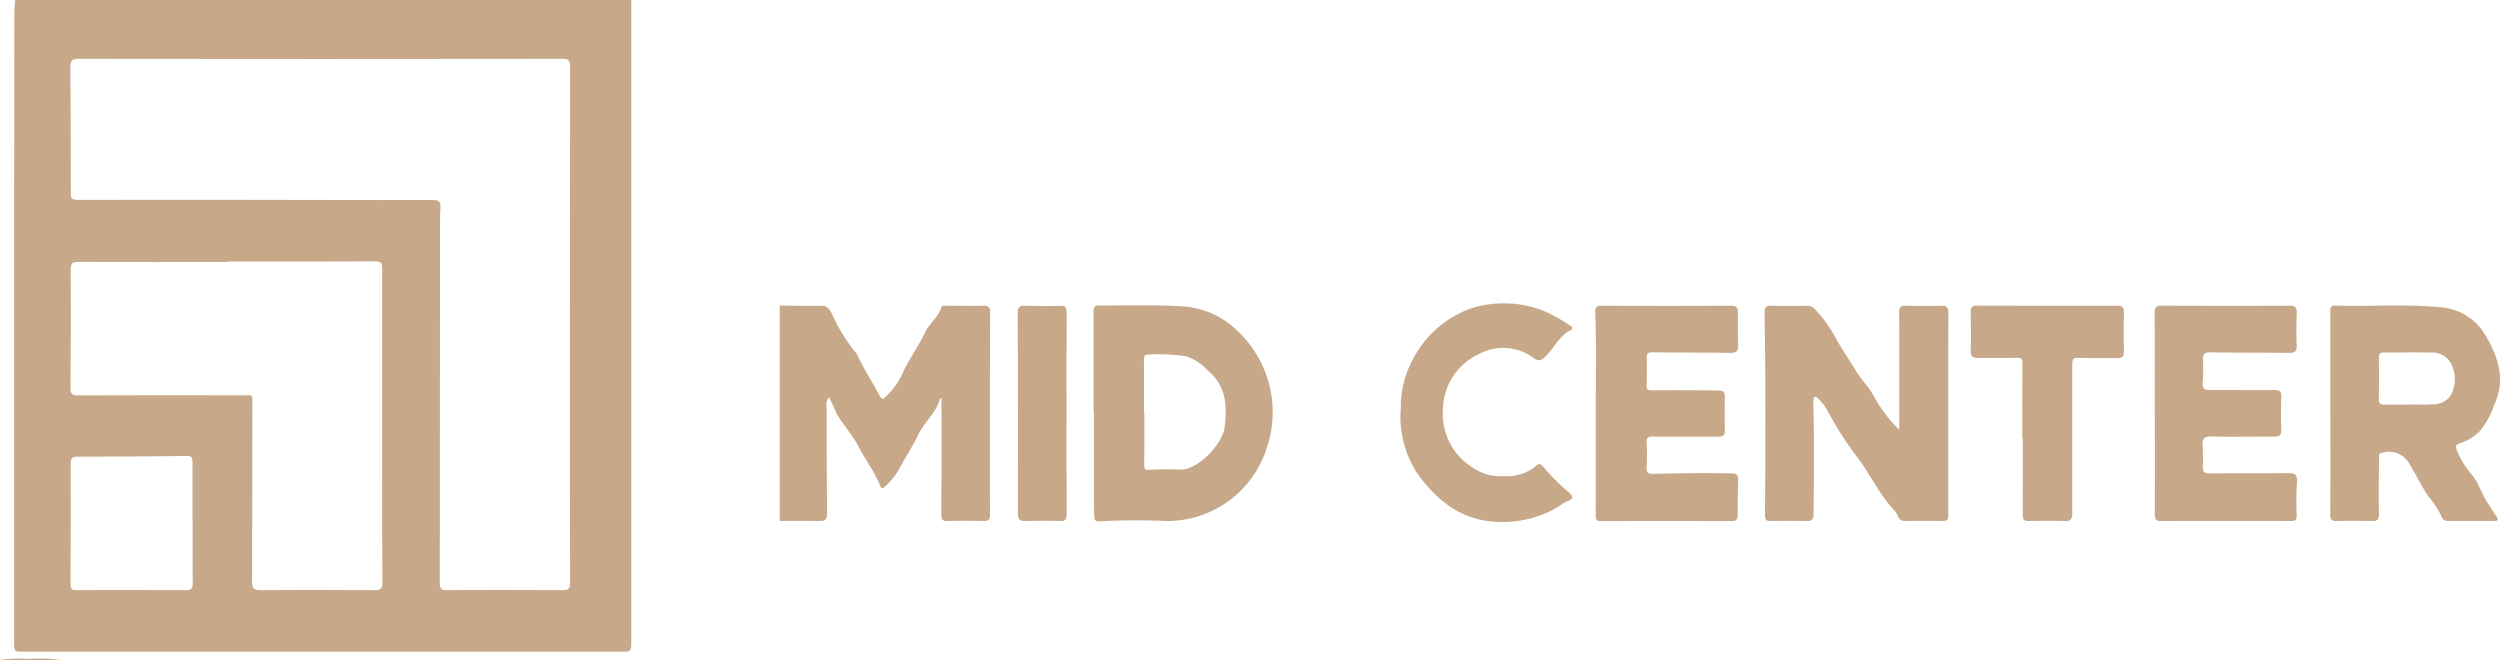
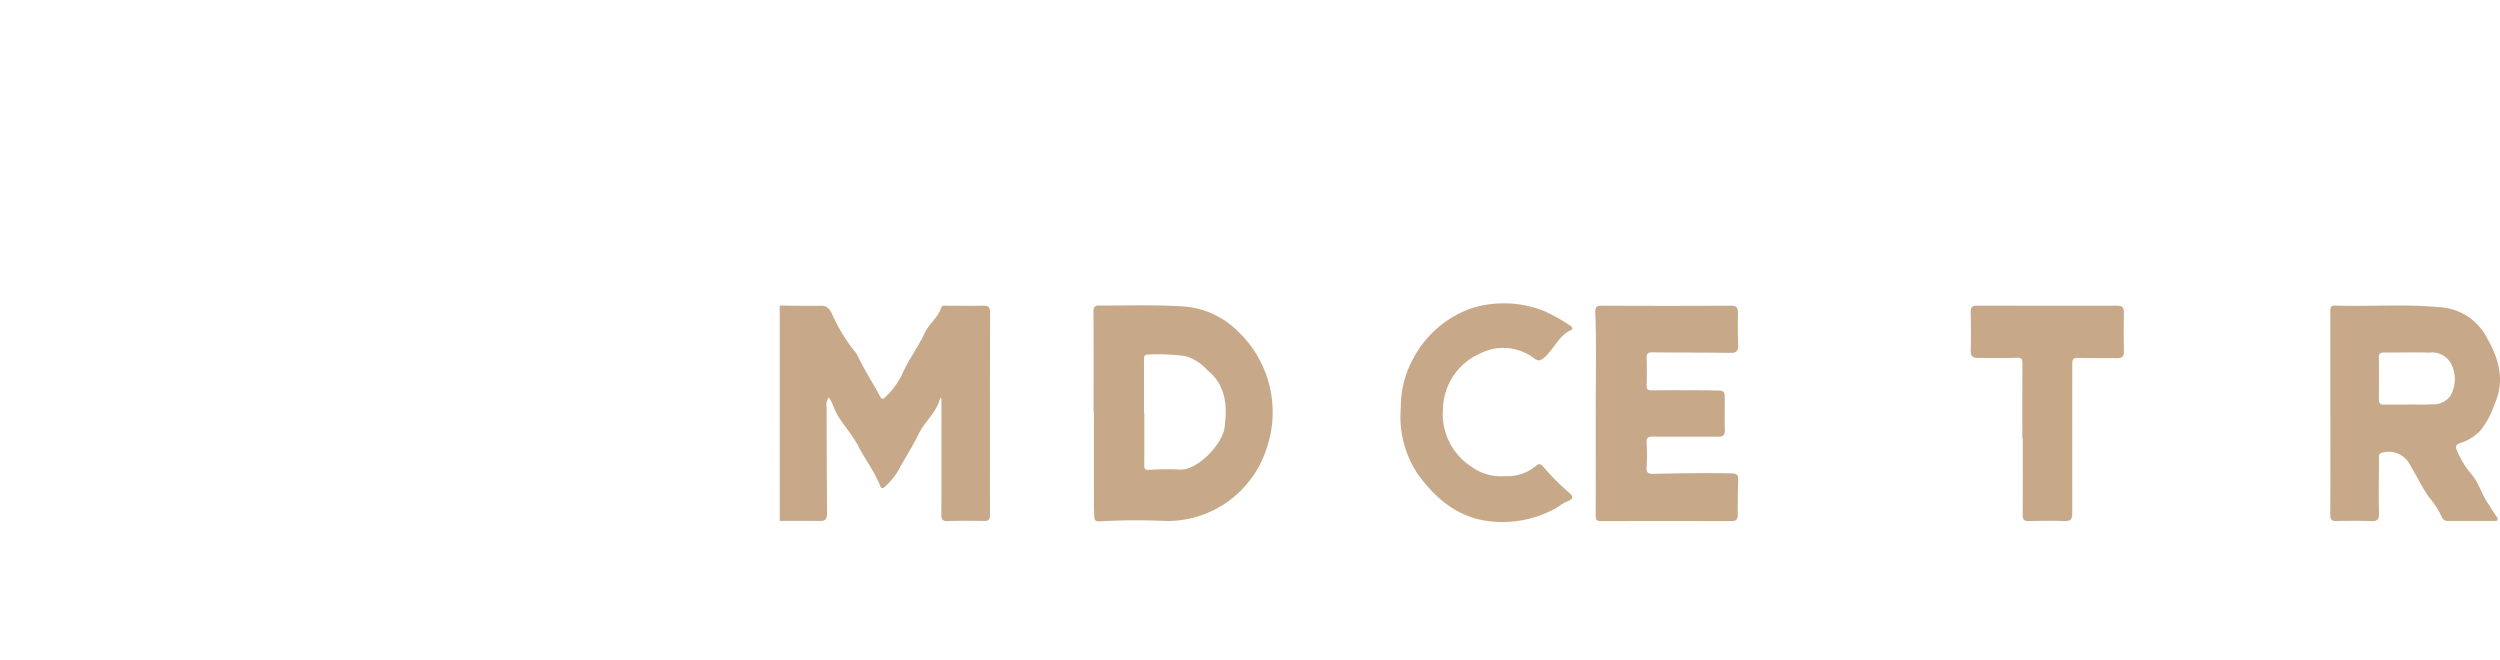
<svg xmlns="http://www.w3.org/2000/svg" width="264.941" height="69.942" viewBox="0 0 264.941 69.942">
  <g id="Grupo_80" data-name="Grupo 80" transform="translate(-919 -275.392)">
    <g id="Grupo_80-2" data-name="Grupo 80" transform="translate(919 275.392)">
-       <path id="Trazado_1" data-name="Trazado 1" d="M226.313,0q0,33.951,0,67.9c0,1.166,0,1.166-1.07,1.166l-52.8.005q-5.279,0-10.559-.008c-.96,0-.971,0-.972-1.016q0-21.526,0-43.053,0-11.877.019-23.753c0-.414.056-.829.086-1.243Zm-6.5,34.372q0-13.634.014-27.269c0-.652-.1-.871-.787-.87q-25.658.036-51.317,0c-.7,0-.86.222-.854.918q.06,6.64.046,13.282c0,.554.074.75.668.749q12.81-.025,25.62.008c4.036,0,8.072.024,12.109.006.617,0,.819.194.778.846-.058.934-.042,1.874-.043,2.812q-.009,18.479-.027,36.957c0,.625.2.725.721.723,4.11-.018,8.221-.026,12.331.007.631,0,.757-.19.755-.824q-.03-13.673-.014-27.347m-36.337-6.663v.06c-5.266,0-10.533.012-15.8-.016-.639,0-.77.215-.767.842.017,4.166.017,8.333-.024,12.5-.007.673.173.815.774.813q8.748-.033,17.5-.01c1.11,0,.994-.195.994,1.012,0,6.224,0,12.447-.03,18.671,0,.725.131.975.874.967,4.036-.042,8.072-.035,12.107,0,.635,0,.843-.145.835-.853-.038-3.515-.023-7.031-.024-10.546q0-11.327,0-22.655c0-.558-.069-.8-.718-.8-5.241.038-10.483.021-15.724.021m-3.645,27.747h-.012c0-2.16,0-4.319,0-6.479,0-.415-.039-.663-.554-.657q-5.827.071-11.654.07c-.552,0-.705.16-.7.745q.022,6.4-.026,12.8c0,.61.281.593.68.593,3.861-.006,7.722-.017,11.582.01.575,0,.7-.2.693-.762-.026-2.107-.01-4.215-.01-6.323" transform="translate(-159.413)" fill="#c7a889" />
-       <path id="Trazado_3" data-name="Trazado 3" d="M94.1,320.74a14.009,14.009,0,0,1,2.988-.108,14.776,14.776,0,0,1,3.364.108Z" transform="translate(-94.1 -250.798)" fill="#c7a889" />
-     </g>
+       </g>
    <path id="Trazado_62" data-name="Trazado 62" d="M0,257.971c1.451.01,2.9.043,4.354.02.564-.009.823.212,1.124.738a18.858,18.858,0,0,0,2.431,4.056,1.878,1.878,0,0,1,.346.5c.7,1.5,1.606,2.86,2.378,4.309.192.36.35.311.551.082a8.5,8.5,0,0,0,1.7-2.228c.69-1.64,1.77-3.049,2.531-4.661.437-.926,1.374-1.547,1.7-2.61.079-.26.377-.19.594-.19,1.3,0,2.61.022,3.914,0,.522-.009.67.2.669.738q-.026,10.706-.009,21.412c0,.538-.177.67-.638.662-1.28-.02-2.562-.041-3.84.009-.579.023-.683-.192-.679-.752.022-3.8.012-7.606.012-11.409v-.859c-.066,0-.135,0-.138.009-.389,1.509-1.621,2.447-2.279,3.784-.68,1.381-1.514,2.675-2.249,4.027a7.7,7.7,0,0,1-1.326,1.561c-.19.2-.363.244-.5-.092-.6-1.507-1.588-2.787-2.327-4.22-.557-1.08-1.41-2.04-2.087-3.092-.413-.643-.592-1.409-1.021-2.065a1.193,1.193,0,0,0-.243.986q.006,5.664.046,11.329c0,.581-.193.791-.73.784-1.428-.02-2.855-.007-4.283-.006V257.971" transform="translate(1001.633 49.803)" fill="#c7a889" />
-     <path id="Trazado_63" data-name="Trazado 63" d="M299.771,271.141q0-3.123,0-6.235c0-2.057.013-4.114-.016-6.171-.008-.562.106-.784.692-.76,1.278.052,2.559.036,3.838.012.51-.01.685.173.683.723q-.023,10.742-.006,21.484c0,.439-.131.608-.544.6q-2.03-.02-4.06,0a.728.728,0,0,1-.744-.511,1.7,1.7,0,0,0-.3-.533c-1.624-1.686-2.6-3.877-4.021-5.739a35.974,35.974,0,0,1-3.165-4.97,4.877,4.877,0,0,0-.94-1.195c-.1-.1-.21-.267-.367-.208s-.148.253-.151.407c-.005.312-.007.625,0,.937.1,3.7.043,7.395.018,11.092,0,.556-.182.734-.683.726-1.3-.02-2.609-.025-3.913,0-.488.01-.556-.219-.553-.662.047-7.108.085-14.217-.05-21.324-.012-.648.154-.862.781-.835,1.228.053,2.46.026,3.691.019a1.032,1.032,0,0,1,.857.348,13.972,13.972,0,0,1,2.085,2.82c.661,1.278,1.5,2.435,2.237,3.665.5.841,1.2,1.562,1.745,2.4a15.454,15.454,0,0,0,2.886,3.913" transform="translate(820.51 49.807)" fill="#c7a889" />
    <path id="Trazado_64" data-name="Trazado 64" d="M449.442,269.283q0-5.313,0-10.627c0-.383-.031-.727.507-.71,3.69.115,7.389-.179,11.069.174a5.993,5.993,0,0,1,4.715,2.722c1.381,2.277,2.381,4.768,1.105,7.566a8.845,8.845,0,0,1-1.477,2.757,4.872,4.872,0,0,1-2.124,1.341c-.44.129-.6.333-.361.837a9.458,9.458,0,0,0,1.466,2.408c.809.885,1.111,2.133,1.782,3.13.3.444.58.9.877,1.348.084.126.219.238.162.407-.065.193-.246.13-.382.13-1.624,0-3.249,0-4.873,0a.65.65,0,0,1-.685-.472,8.832,8.832,0,0,0-1.357-2.082c-.647-.924-1.15-1.982-1.74-2.967-.118-.2-.22-.407-.341-.6a2.5,2.5,0,0,0-2.938-1.078c-.342.12-.247.4-.249.643-.01,1.928-.046,3.855,0,5.782.014.649-.188.8-.749.789-1.254-.032-2.511-.037-3.765,0-.535.016-.65-.191-.647-.718.019-3.594.01-7.188.01-10.783m8.2-.837v-.019c.835,0,1.674.047,2.505-.014a2.292,2.292,0,0,0,1.977-.841,3.532,3.532,0,0,0,.051-3.565,2.269,2.269,0,0,0-2.233-1.072c-1.62-.046-3.243,0-4.864-.007-.387,0-.505.147-.5.554.02,1.455.016,2.912,0,4.368,0,.431.144.61.557.6.835-.017,1.671-.005,2.506-.005" transform="translate(716.517 49.83)" fill="#c7a889" />
    <path id="Trazado_65" data-name="Trazado 65" d="M90.921,269.765c0-3.567.011-7.134-.012-10.7,0-.509.189-.639.6-.636,2.928.019,5.863-.09,8.781.092a9.09,9.09,0,0,1,5.937,2.655,11.812,11.812,0,0,1,2.973,12.57,11.058,11.058,0,0,1-10.442,7.523c-2.408-.1-4.821-.1-7.23.038-.363.021-.507-.108-.528-.451-.023-.389-.041-.78-.041-1.17q-.005-4.96,0-9.92h-.035m5.345.05h.029c0,1.82.009,3.64-.007,5.46,0,.368.011.589.455.573a30.976,30.976,0,0,1,3.314-.034c1.832.129,4.491-2.659,4.734-4.41.328-2.364.157-4.5-1.8-6.115a5.231,5.231,0,0,0-2.278-1.483,20.606,20.606,0,0,0-4.041-.179c-.424,0-.419.3-.416.65.013,1.846.006,3.692.006,5.538" transform="translate(943.973 49.338)" fill="#c7a889" />
    <path id="Trazado_66" data-name="Trazado 66" d="M236.319,269.424c-.017-3.567.093-7.135-.055-10.7-.022-.515.1-.736.65-.733q6.866.033,13.731,0c.611,0,.753.244.742.821-.022,1.093-.023,2.188.022,3.28.027.66-.148.912-.821.9-2.755-.047-5.512-.019-8.268-.059-.509-.007-.625.161-.609.654.03.936.028,1.875,0,2.812-.013.439.11.566.535.563q3.357-.028,6.715.012c1.028.012,1.028.042,1.028,1.1,0,1.016-.025,2.032.01,3.046.02.578-.16.763-.716.757-2.288-.025-4.577.018-6.865-.013-.535-.007-.752.089-.714.707a18.9,18.9,0,0,1,0,2.5c-.047.663.207.75.755.738,2.755-.059,5.511-.1,8.267-.046.583.011.707.216.686.772-.045,1.2-.053,2.395-.046,3.592,0,.5-.176.692-.653.691q-6.94-.016-13.879,0c-.441,0-.526-.187-.525-.608.013-3.593.007-7.186.007-10.779" transform="translate(851.796 49.797)" fill="#c7a889" />
-     <path id="Trazado_67" data-name="Trazado 67" d="M399.438,269.372c0-3.542.01-7.083-.01-10.624,0-.574.15-.769.708-.767q6.792.032,13.584.006c.58,0,.784.185.761.807-.041,1.118-.046,2.24,0,3.357.024.647-.17.849-.79.84-2.78-.041-5.562-.013-8.342-.054-.6-.009-.836.135-.8.806a19.944,19.944,0,0,1-.035,2.418c-.041.593.161.766.707.762,2.288-.018,4.577.026,6.865,0,.611-.008.807.138.764.826a33.291,33.291,0,0,0,0,3.355c.023.591-.175.767-.717.762-2.214-.02-4.43.039-6.644-.02-.786-.022-1.045.225-.985,1.029a21.51,21.51,0,0,1,.025,2.185c-.014.546.19.705.7.7,2.781-.026,5.561,0,8.342-.028.682-.006,1.006.132.934.985a33.608,33.608,0,0,0-.024,3.512c.01.461-.153.576-.555.576q-6.94-.014-13.879,0c-.593,0-.6-.35-.6-.81q.012-5.312,0-10.624h-.015" transform="translate(747.917 49.801)" fill="#c7a889" />
    <path id="Trazado_68" data-name="Trazado 68" d="M190.963,274.671a4.722,4.722,0,0,0,3.334-1.078c.267-.265.491-.25.744.047a24.9,24.9,0,0,0,2.779,2.792c.486.415.43.673-.154.893-.563.212-1.014.652-1.538.9a11.678,11.678,0,0,1-7.585,1.1c-2.964-.634-5.041-2.5-6.78-4.886a11,11,0,0,1-1.783-7.017,10.536,10.536,0,0,1,1.285-5.145,11.155,11.155,0,0,1,6.217-5.4,11.56,11.56,0,0,1,7.592.263,17.849,17.849,0,0,1,2.861,1.585c.177.1.355.344.073.472-1.273.577-1.78,1.971-2.766,2.858-.452.406-.685.474-1.206.081a5.374,5.374,0,0,0-5.689-.439,6.549,6.549,0,0,0-3.9,5.814,6.655,6.655,0,0,0,3.047,6.184,5.243,5.243,0,0,0,3.468.979" transform="translate(887.474 51.178)" fill="#c7a889" />
    <path id="Trazado_69" data-name="Trazado 69" d="M352.493,272.071c0-2.654-.011-5.309.01-7.963,0-.482-.095-.609-.574-.592-1.376.048-2.754.007-4.131.018-.53,0-.8-.146-.773-.8.048-1.351.023-2.706,0-4.059-.01-.5.137-.688.63-.686q7.452.024,14.906.007c.5,0,.7.163.694.72-.028,1.378-.025,2.758,0,4.137.01.562-.209.709-.706.7-1.377-.028-2.755.016-4.132-.024-.487-.014-.632.11-.631.64.01,5.257-.02,10.515,0,15.772,0,.7-.167.9-.815.878-1.278-.048-2.558-.03-3.837-.006-.445.008-.6-.134-.6-.621.019-2.706.009-5.412.009-8.119h-.054" transform="translate(780.826 49.793)" fill="#c7a889" />
-     <path id="Trazado_70" data-name="Trazado 70" d="M73.849,269.453c0,3.543-.013,7.085.013,10.628,0,.579-.134.763-.695.743-1.229-.046-2.461-.035-3.692,0-.551.013-.779-.139-.778-.783q.016-10.666-.024-21.333c0-.569.209-.716.7-.7,1.28.028,2.561.05,3.84.013.56-.017.646.228.644.736-.015,3.569-.008,7.137-.008,10.706" transform="translate(958.181 49.784)" fill="#c7a889" />
  </g>
</svg>